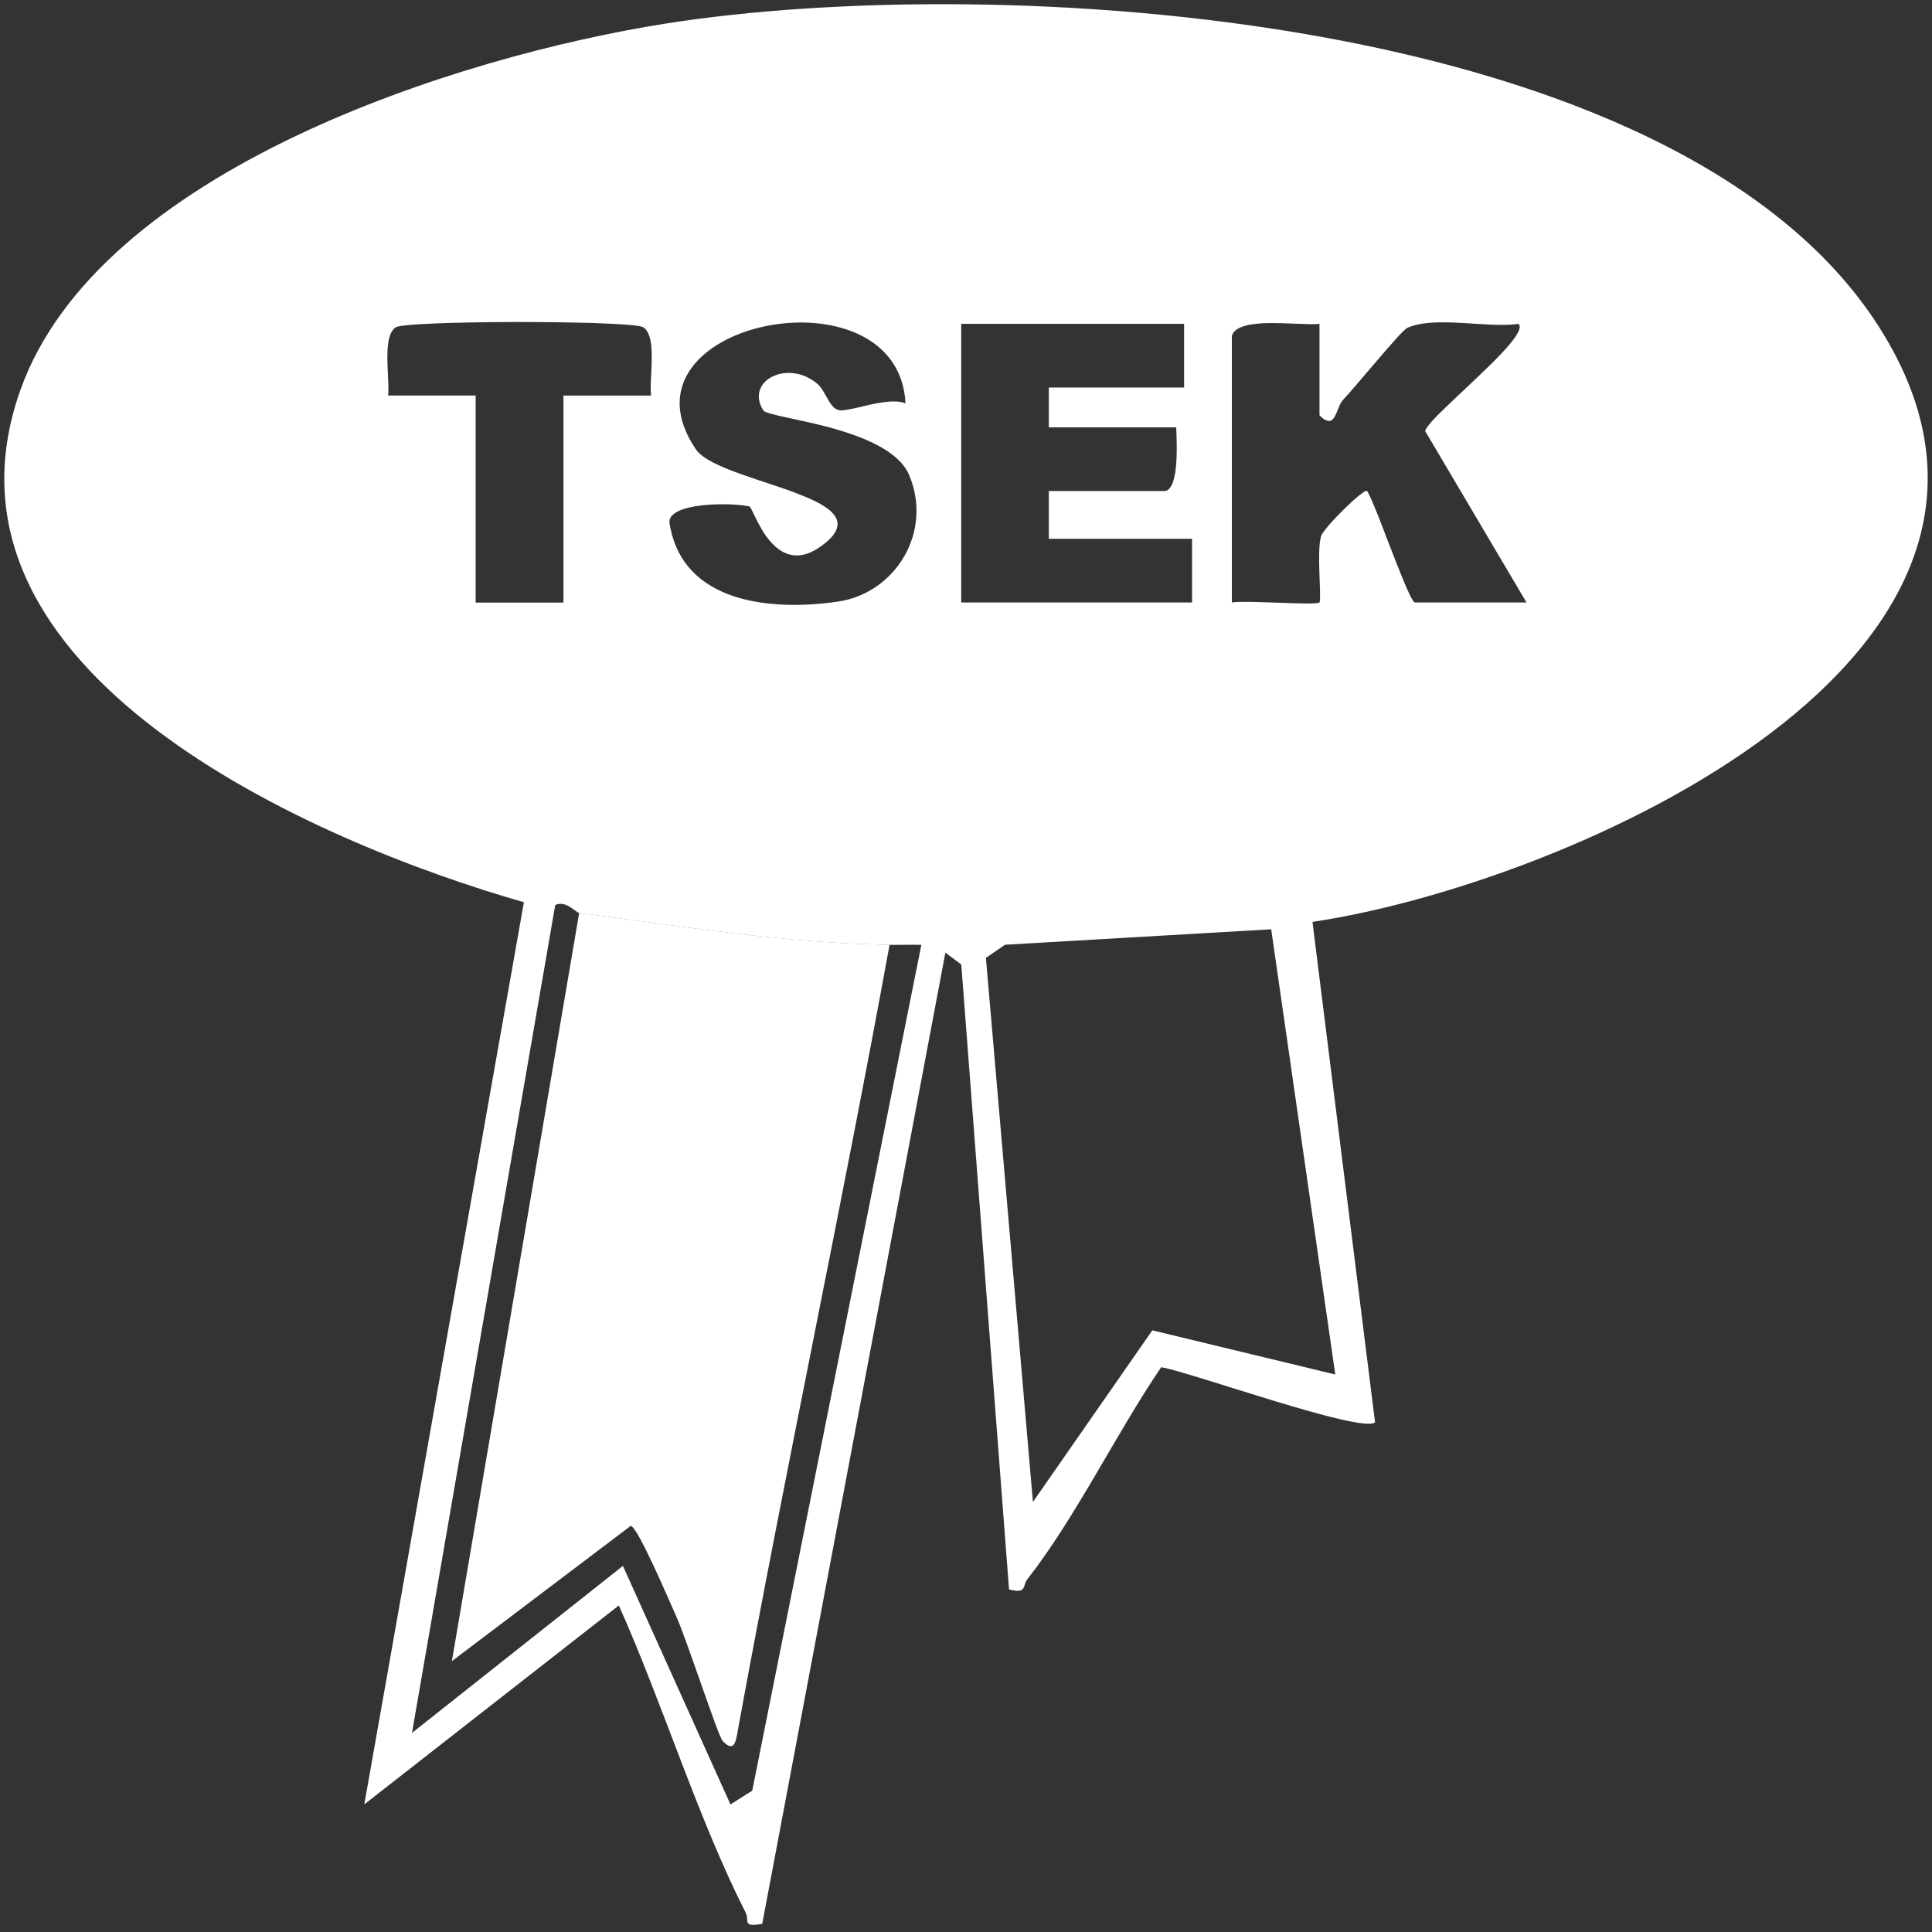
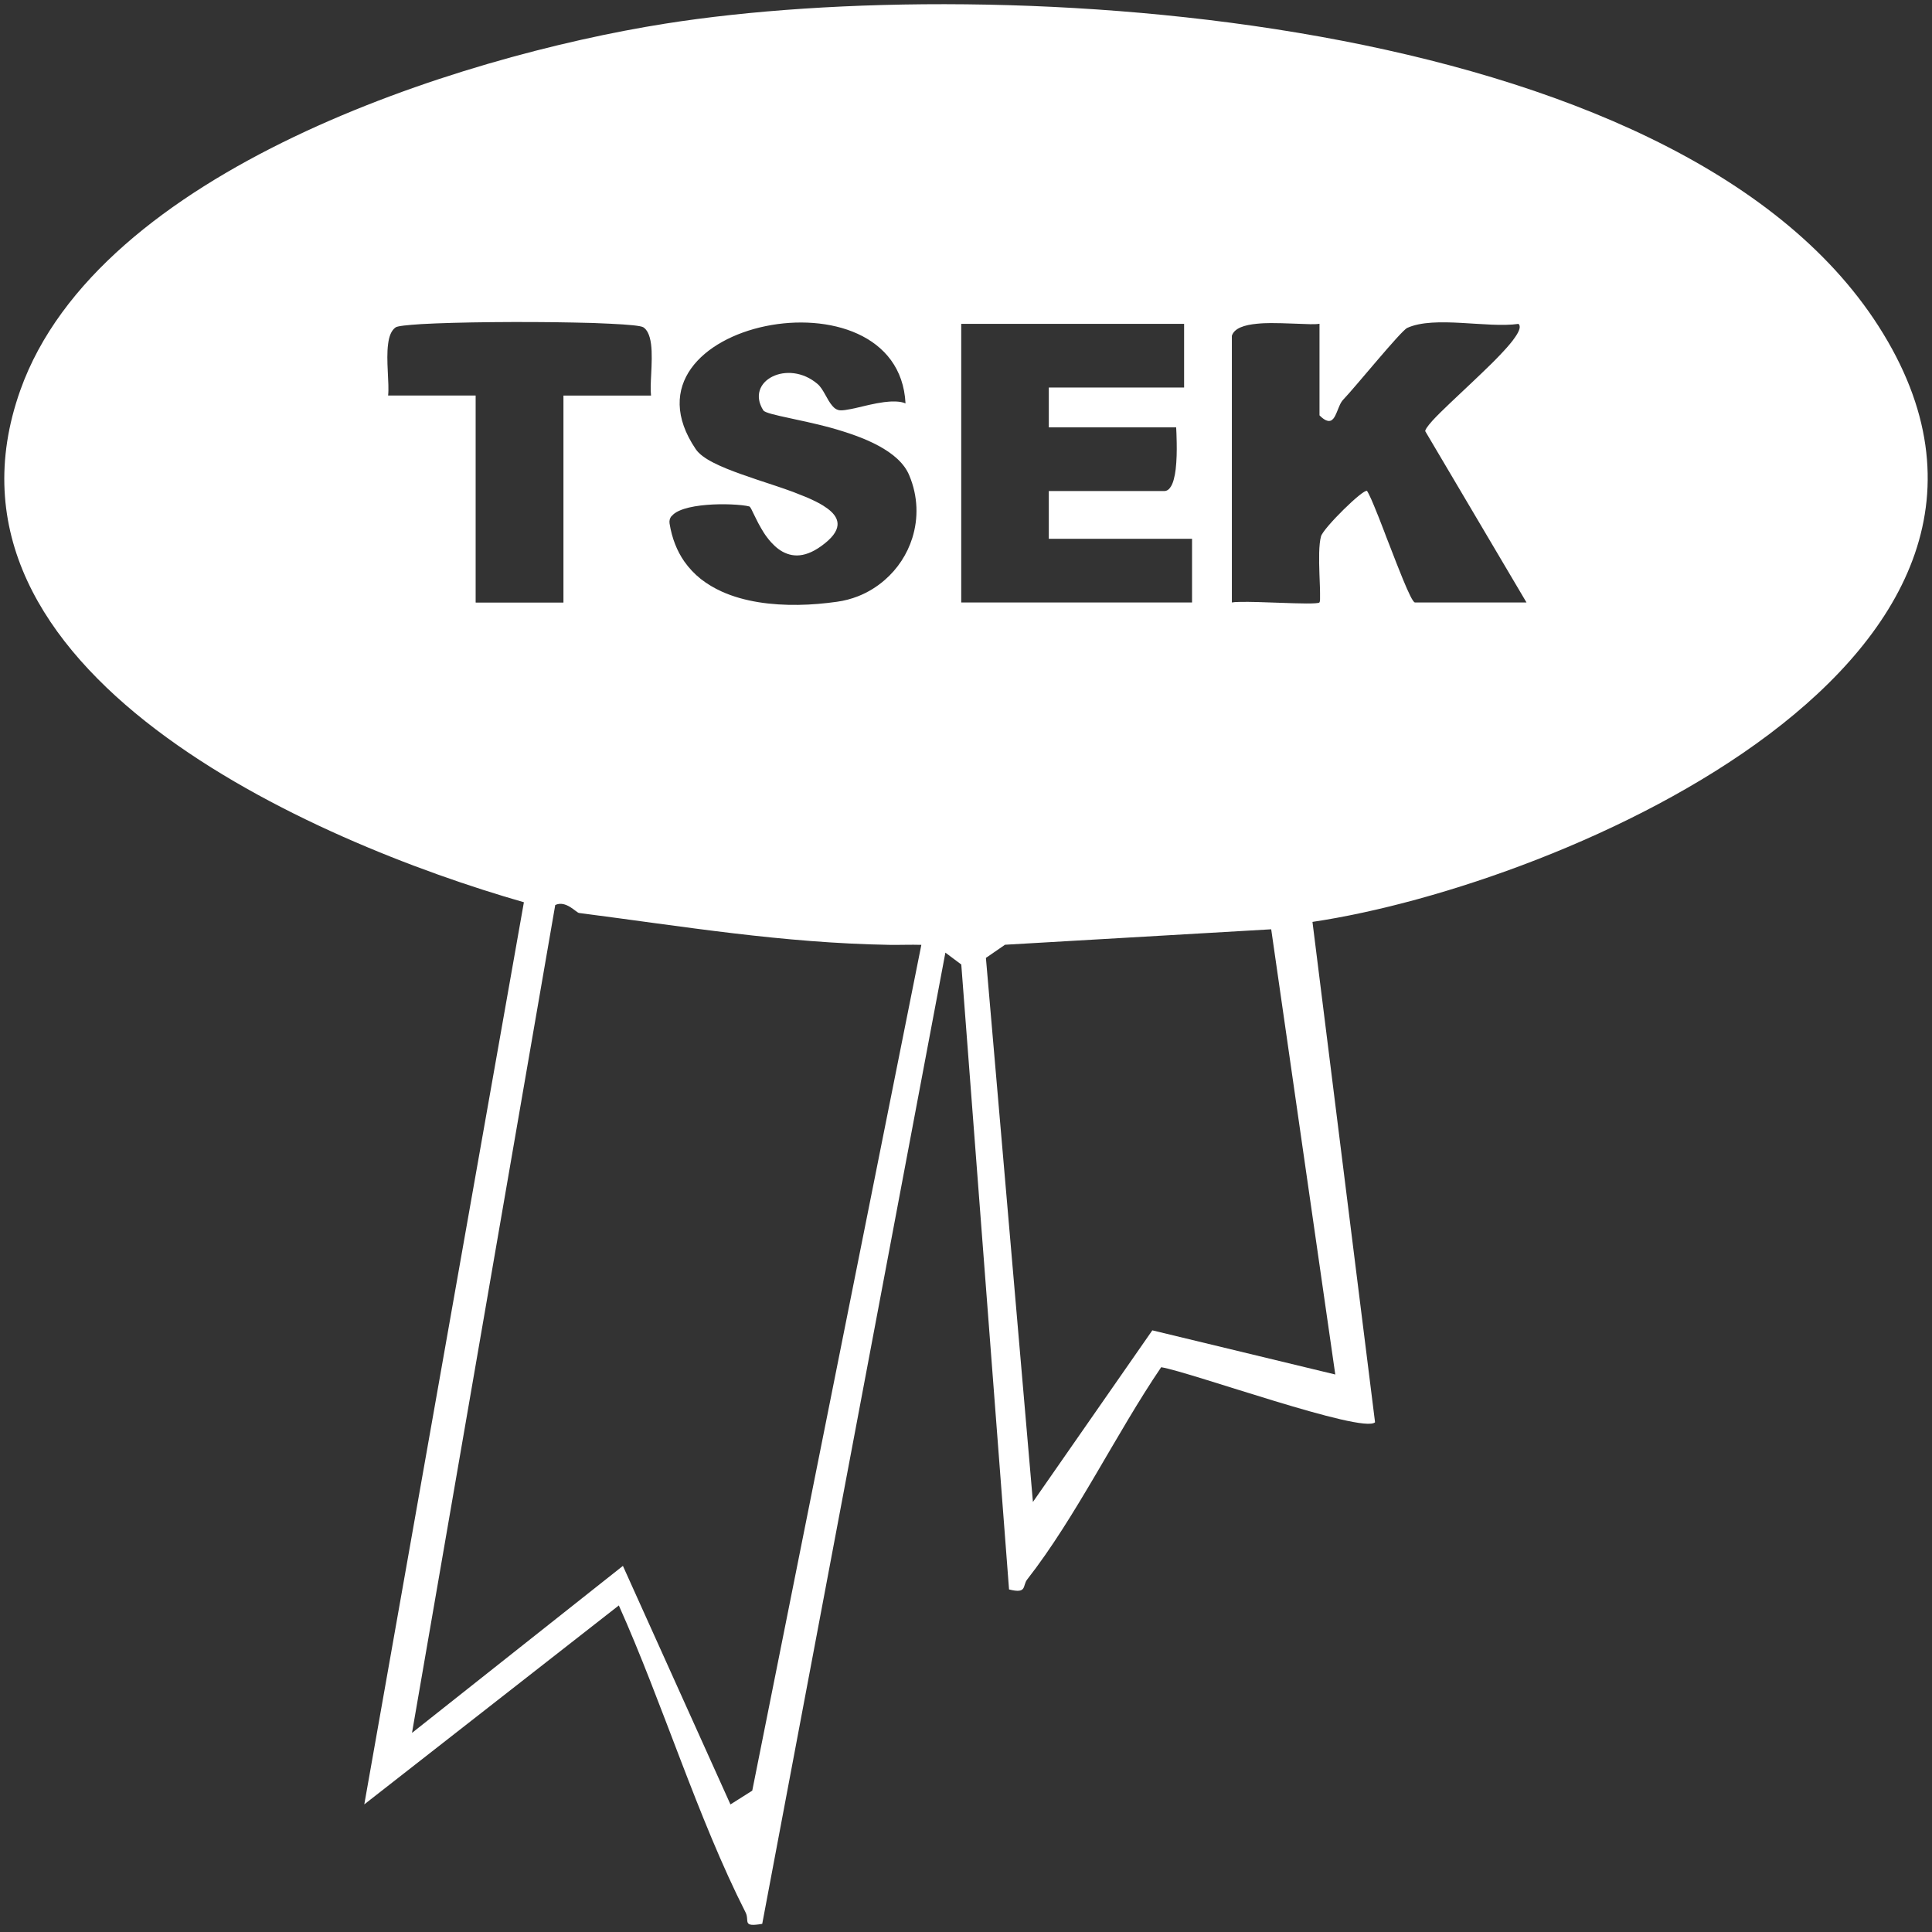
<svg xmlns="http://www.w3.org/2000/svg" width="36" height="36" viewBox="0 0 36 36" fill="none">
  <rect x="0" y="0" width="36" height="36" fill="#333333" stroke="none" />
-   <path d="M16.576 17.604C15.686 22.482 14.647 27.331 13.754 32.211C13.718 32.402 13.699 32.693 13.463 32.437C13.38 32.345 12.776 30.498 12.598 30.111C12.472 29.836 11.891 28.461 11.753 28.432L8.42 30.953L10.792 17.011C12.761 17.264 14.578 17.57 16.576 17.604Z" fill="white" />
  <path d="M35.002 6.075C31.228 0.185 18.568 -0.537 12.392 0.441C8.515 1.056 1.838 3.175 0.38 7.267C-1.493 12.527 5.861 15.695 9.762 16.812L6.788 33.622L11.531 29.915C12.343 31.726 13.004 33.887 13.893 35.636C13.973 35.793 13.816 35.915 14.203 35.848L17.616 17.751L17.912 17.972L18.802 29.617C19.145 29.703 19.047 29.55 19.141 29.43C20.045 28.275 20.799 26.708 21.637 25.476C22.181 25.565 25.394 26.723 25.622 26.502L24.456 17.178C29.147 16.481 38.955 12.242 35.002 6.075ZM12.515 9.618C12.53 9.599 12.549 9.581 12.571 9.565C12.616 9.532 12.675 9.506 12.745 9.483C12.985 9.406 13.343 9.388 13.616 9.399C13.771 9.405 13.9 9.42 13.963 9.437C13.976 9.442 13.997 9.477 14.023 9.534C14.052 9.59 14.086 9.666 14.13 9.749C14.148 9.781 14.167 9.817 14.187 9.851C14.218 9.903 14.25 9.957 14.289 10.007C14.314 10.041 14.341 10.074 14.369 10.105C14.454 10.198 14.551 10.277 14.667 10.318C14.725 10.339 14.786 10.35 14.852 10.35C14.985 10.348 15.133 10.298 15.302 10.176C15.504 10.031 15.596 9.903 15.606 9.787C15.61 9.741 15.601 9.697 15.581 9.655C15.541 9.571 15.455 9.494 15.338 9.421C15.25 9.366 15.145 9.316 15.027 9.265C14.95 9.233 14.867 9.2 14.78 9.167C14.565 9.087 14.327 9.012 14.098 8.935C14.006 8.903 13.914 8.872 13.826 8.841C13.429 8.7 13.087 8.552 12.964 8.369C11.354 5.989 16.744 4.921 16.873 7.517C16.831 7.499 16.784 7.488 16.732 7.484C16.705 7.481 16.678 7.481 16.65 7.481C16.622 7.481 16.594 7.481 16.564 7.484C16.535 7.487 16.505 7.49 16.474 7.493C16.291 7.517 16.094 7.568 15.932 7.606C15.906 7.612 15.879 7.617 15.854 7.622C15.778 7.637 15.714 7.647 15.667 7.646C15.65 7.646 15.637 7.644 15.625 7.641C15.581 7.631 15.544 7.603 15.511 7.564C15.41 7.451 15.344 7.248 15.234 7.155C14.958 6.919 14.618 6.904 14.391 7.018C14.335 7.046 14.284 7.083 14.244 7.126C14.204 7.169 14.175 7.218 14.157 7.273C14.139 7.328 14.135 7.388 14.145 7.45C14.149 7.481 14.158 7.514 14.172 7.546C14.185 7.579 14.201 7.613 14.224 7.647C14.252 7.69 14.449 7.735 14.726 7.794C14.758 7.8 14.789 7.807 14.821 7.815C14.952 7.843 15.097 7.874 15.248 7.911C15.324 7.929 15.401 7.95 15.478 7.97C15.556 7.991 15.634 8.015 15.711 8.039C15.867 8.088 16.02 8.143 16.164 8.206C16.236 8.237 16.306 8.272 16.371 8.307C16.637 8.451 16.848 8.629 16.942 8.856C17.108 9.25 17.114 9.658 17 10.023C16.905 10.327 16.726 10.6 16.484 10.809C16.339 10.935 16.173 11.038 15.987 11.111C15.864 11.159 15.734 11.194 15.596 11.213C15.367 11.245 15.123 11.268 14.875 11.271C14.379 11.278 13.872 11.214 13.449 11.023C13.308 10.959 13.178 10.882 13.059 10.789C12.941 10.695 12.837 10.585 12.748 10.458C12.616 10.267 12.521 10.034 12.476 9.753C12.469 9.701 12.481 9.657 12.511 9.618H12.515ZM8.863 11.226V7.37H7.232C7.257 7.144 7.19 6.714 7.232 6.409C7.249 6.269 7.291 6.156 7.372 6.1C7.408 6.075 7.586 6.056 7.853 6.039C8.521 6.001 9.743 5.99 10.688 6.01C10.94 6.014 11.171 6.021 11.368 6.032C11.713 6.048 11.948 6.07 11.99 6.1C12.023 6.122 12.049 6.155 12.07 6.194C12.132 6.311 12.146 6.492 12.144 6.683C12.144 6.778 12.138 6.876 12.134 6.971C12.126 7.126 12.119 7.27 12.131 7.371H10.499V11.228H8.868L8.863 11.226ZM14.019 33.365L13.611 33.623L11.607 29.178L7.677 32.29L10.346 16.864C10.544 16.769 10.735 17.005 10.79 17.012C12.76 17.266 14.577 17.572 16.575 17.606C16.772 17.609 16.971 17.6 17.168 17.606L14.017 33.367L14.019 33.365ZM17.911 11.226V6.035H22.064V7.221H19.543V7.963H21.916C21.919 8.022 21.925 8.128 21.926 8.249C21.929 8.402 21.926 8.585 21.907 8.745C21.899 8.808 21.889 8.869 21.874 8.923C21.861 8.976 21.843 9.024 21.821 9.061C21.788 9.117 21.747 9.15 21.693 9.15H19.543V10.04H22.212V11.226H17.911ZM24.882 25.612L21.472 24.789L19.247 27.987L18.371 17.849L18.727 17.604L23.687 17.316L24.881 25.612H24.882ZM28.442 11.226H26.366C26.33 11.226 26.245 11.045 26.14 10.79C26.066 10.611 25.983 10.396 25.9 10.181C25.876 10.118 25.852 10.057 25.828 9.997C25.817 9.967 25.805 9.936 25.794 9.906C25.76 9.817 25.726 9.73 25.694 9.648C25.661 9.566 25.631 9.492 25.603 9.424C25.585 9.38 25.567 9.339 25.551 9.302C25.518 9.23 25.492 9.176 25.473 9.148C25.409 9.101 24.661 9.836 24.615 9.994C24.595 10.066 24.584 10.176 24.581 10.301C24.578 10.425 24.581 10.566 24.586 10.7C24.588 10.766 24.59 10.83 24.593 10.891C24.596 10.95 24.597 11.005 24.597 11.054C24.597 11.102 24.597 11.142 24.597 11.171C24.596 11.201 24.591 11.22 24.586 11.226C24.571 11.241 24.477 11.245 24.342 11.245C24.207 11.245 24.029 11.238 23.847 11.232C23.571 11.222 23.282 11.211 23.098 11.216C23.037 11.216 22.987 11.22 22.954 11.226V6.257C22.998 6.115 23.188 6.054 23.427 6.032C23.467 6.027 23.509 6.026 23.55 6.023C23.592 6.021 23.635 6.02 23.679 6.02C23.81 6.02 23.945 6.024 24.072 6.029C24.2 6.033 24.319 6.039 24.418 6.041C24.485 6.041 24.541 6.041 24.587 6.033V7.739C24.624 7.778 24.658 7.804 24.688 7.821C24.718 7.837 24.743 7.844 24.765 7.844C24.777 7.844 24.787 7.841 24.796 7.838C24.816 7.831 24.832 7.816 24.848 7.797C24.87 7.769 24.89 7.729 24.907 7.687C24.943 7.603 24.974 7.503 25.029 7.447C25.261 7.205 26.104 6.164 26.222 6.11C26.733 5.878 27.714 6.119 28.295 6.035C28.343 6.078 28.313 6.167 28.231 6.284C28.205 6.323 28.172 6.366 28.135 6.41C28.098 6.455 28.056 6.502 28.01 6.551C27.964 6.6 27.916 6.652 27.864 6.704C27.838 6.73 27.812 6.757 27.784 6.784C27.675 6.891 27.559 7.002 27.442 7.113C27.152 7.389 26.859 7.656 26.693 7.837C26.644 7.892 26.606 7.938 26.582 7.975C26.575 7.987 26.569 7.999 26.564 8.008C26.56 8.016 26.557 8.027 26.557 8.034L28.444 11.226H28.442Z" fill="white" />
</svg>